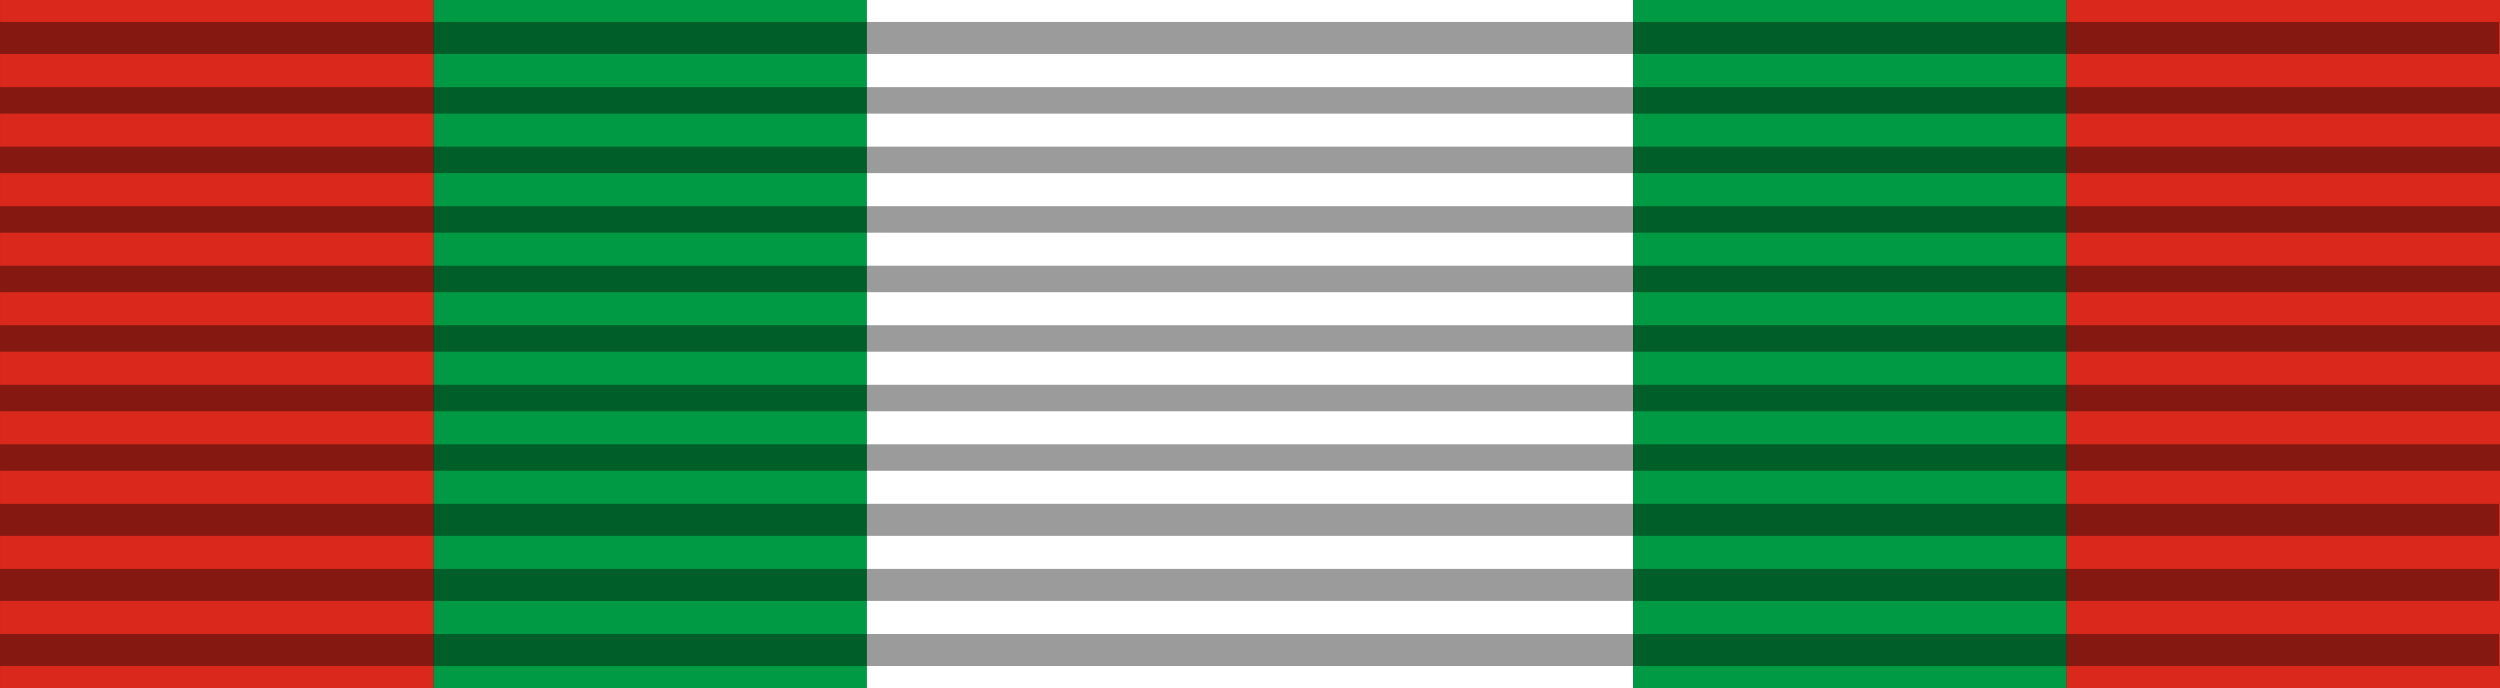
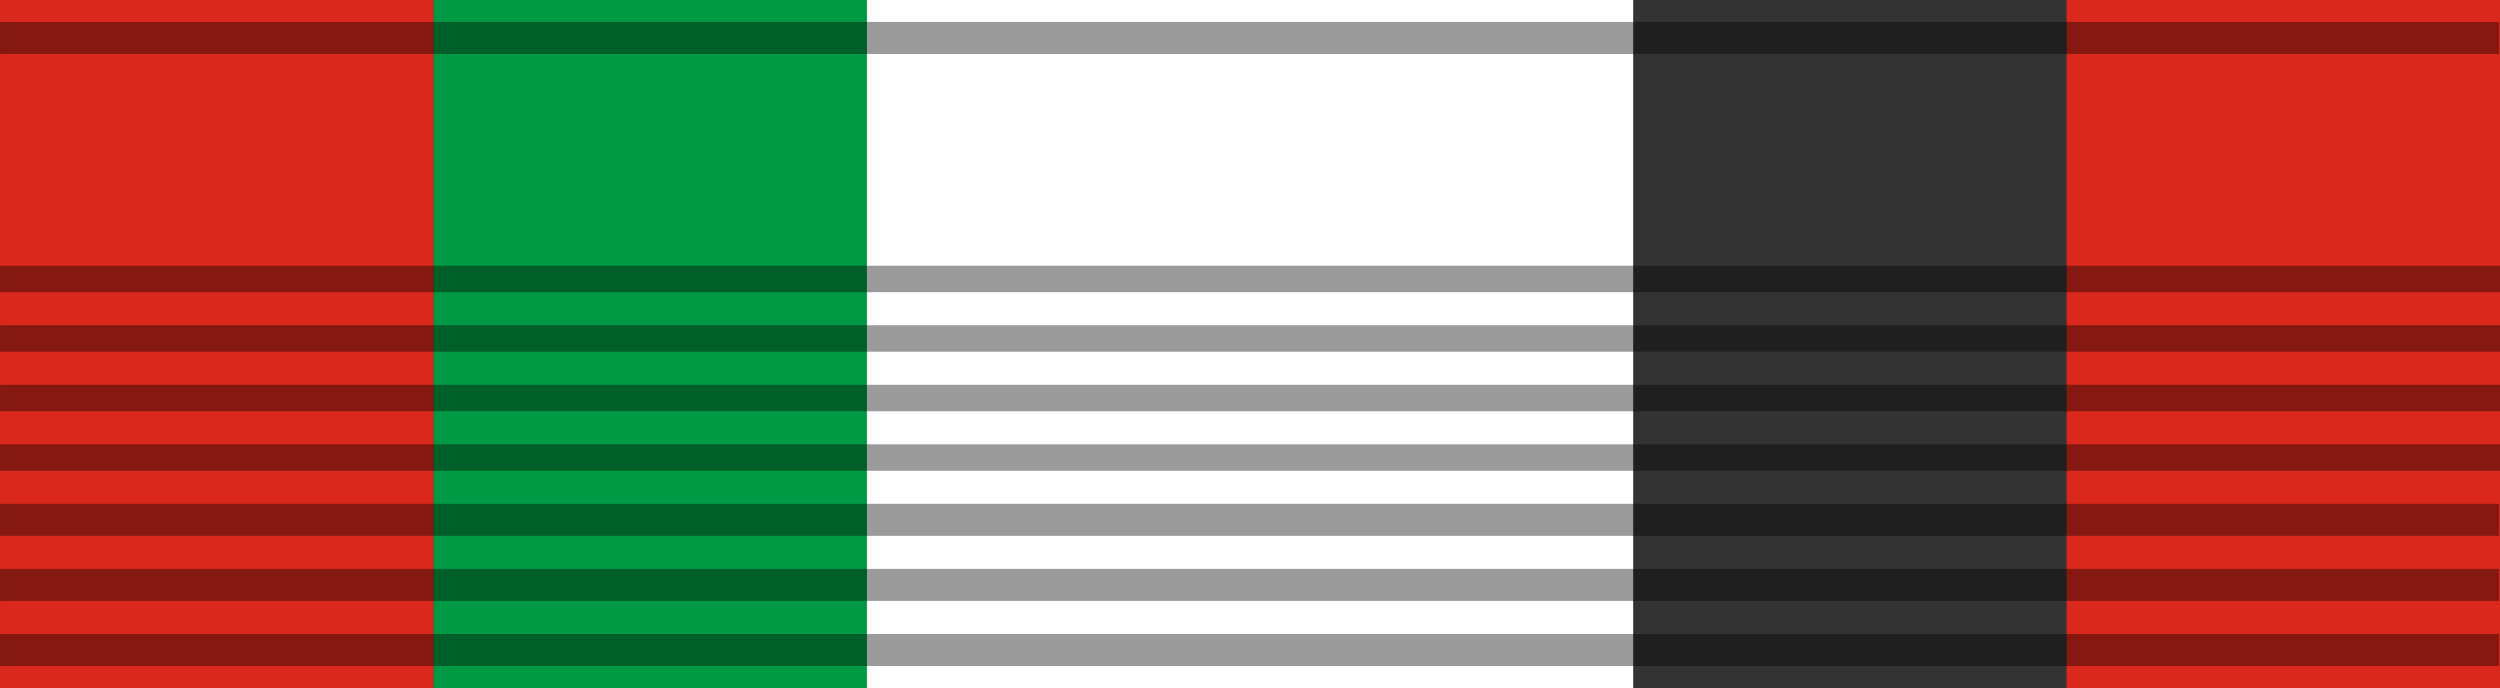
<svg xmlns="http://www.w3.org/2000/svg" xmlns:ns1="http://www.inkscape.org/namespaces/inkscape" xmlns:ns2="http://sodipodi.sourceforge.net/DTD/sodipodi-0.dtd" width="57.679mm" height="15.875mm" viewBox="0 0 57.679 15.875" version="1.1" id="svg10965" ns1:version="0.92.4 (5da689c313, 2019-01-14)" ns2:docname="Cross_of_the_Tree_of_Gernika_Ikurriña.svg">
  <rect x="0" y="0" width="57.679" height="15.875" fill="#333333" stroke="none" />
  <defs id="defs10959" />
  <ns2:namedview id="base" pagecolor="#ffffff" bordercolor="#666666" borderopacity="1.0" ns1:pageopacity="0.0" ns1:pageshadow="2" ns1:zoom="2.8" ns1:cx="89.449191" ns1:cy="64.29472" ns1:document-units="mm" ns1:current-layer="layer1" showgrid="false" ns1:object-paths="true" fit-margin-top="0" fit-margin-left="0" fit-margin-right="0" fit-margin-bottom="0" ns1:window-width="1920" ns1:window-height="996" ns1:window-x="0" ns1:window-y="28" ns1:window-maximized="1" />
  <g ns1:label="Layer 1" ns1:groupmode="layer" id="layer1" transform="translate(79.399,0.723)">
    <g id="g13076" transform="translate(2.606,-39.376)">
      <g id="g13128">
        <rect style="opacity:1;vector-effect:none;fill:#009a44;fill-opacity:1;stroke:none;stroke-width:0.187;stroke-linecap:butt;stroke-linejoin:miter;stroke-miterlimit:4;stroke-dasharray:none;stroke-dashoffset:0;stroke-opacity:1" id="rect13057" width="10" height="15.875" x="-72.004" y="38.653" />
        <rect style="opacity:1;vector-effect:none;fill:#da291c;fill-opacity:1;stroke:none;stroke-width:0.187;stroke-linecap:butt;stroke-linejoin:miter;stroke-miterlimit:4;stroke-dasharray:none;stroke-dashoffset:0;stroke-opacity:1" id="rect13057-2" width="10" height="15.875" x="-82.004" y="38.653" />
        <rect style="opacity:1;vector-effect:none;fill:#ffffff;fill-opacity:1;stroke:none;stroke-width:0.248;stroke-linecap:butt;stroke-linejoin:miter;stroke-miterlimit:4;stroke-dasharray:none;stroke-dashoffset:0;stroke-opacity:1" id="rect13057-9" width="17.679" height="15.875" x="-62.004" y="38.653" />
-         <rect style="opacity:1;vector-effect:none;fill:#009a44;fill-opacity:1;stroke:none;stroke-width:0.187;stroke-linecap:butt;stroke-linejoin:miter;stroke-miterlimit:4;stroke-dasharray:none;stroke-dashoffset:0;stroke-opacity:1" id="rect13057-1" width="10" height="15.875" x="-44.325" y="38.653" />
        <rect style="opacity:1;vector-effect:none;fill:#da291c;fill-opacity:1;stroke:none;stroke-width:0.187;stroke-linecap:butt;stroke-linejoin:miter;stroke-miterlimit:4;stroke-dasharray:none;stroke-dashoffset:0;stroke-opacity:1" id="rect13057-2-2" width="10" height="15.875" x="-34.325" y="38.653" />
      </g>
    </g>
    <g transform="matrix(0.465,0,0,0.465,-6.049,85.073)" id="g70826" style="display:inline;opacity:1">
      <g transform="matrix(0.872,0,0,1.274,0.038,-69.116)" id="g49414" style="display:inline;opacity:1" />
    </g>
    <g id="g13333" transform="translate(2.606,-39.027)">
      <path ns2:nodetypes="cc" d="M -187.35,-23.161 H -45.113" id="path15280-1" style="display:inline;opacity:1;fill:none;stroke:#000000;stroke-width:1.246;stroke-linecap:butt;stroke-linejoin:miter;stroke-miterlimit:4;stroke-dasharray:none;stroke-opacity:0.392" ns1:connector-curvature="0" transform="matrix(0.406,0,0,0.593,-6.032,52.914)" />
      <path ns2:nodetypes="cc" d="M -187.35,0.652 H -45.113" id="path15280-1-0" style="display:inline;opacity:1;fill:none;stroke:#000000;stroke-width:1.246;stroke-linecap:butt;stroke-linejoin:miter;stroke-miterlimit:4;stroke-dasharray:none;stroke-opacity:0.392" ns1:connector-curvature="0" transform="matrix(0.406,0,0,0.593,-6.032,52.914)" />
      <path ns2:nodetypes="cc" d="M -187.35,-1.881 H -45.113" id="path15280-1-0-9" style="display:inline;opacity:1;fill:none;stroke:#000000;stroke-width:1.246;stroke-linecap:butt;stroke-linejoin:miter;stroke-miterlimit:4;stroke-dasharray:none;stroke-opacity:0.392" ns1:connector-curvature="0" transform="matrix(0.406,0,0,0.593,-6.032,52.914)" />
      <path ns2:nodetypes="cc" d="M -187.35,-4.413 H -45.113" id="path15280-1-0-3" style="display:inline;opacity:1;fill:none;stroke:#000000;stroke-width:1.246;stroke-linecap:butt;stroke-linejoin:miter;stroke-miterlimit:4;stroke-dasharray:none;stroke-opacity:0.392" ns1:connector-curvature="0" transform="matrix(0.406,0,0,0.593,-6.032,52.914)" />
      <path ns2:nodetypes="cc" d="m -82.004,47.487 h 57.679" id="path15280-1-0-6" style="display:inline;opacity:1;fill:none;stroke:#000000;stroke-width:0.611;stroke-linecap:butt;stroke-linejoin:miter;stroke-miterlimit:4;stroke-dasharray:none;stroke-opacity:0.392" ns1:connector-curvature="0" />
      <path ns2:nodetypes="cc" d="m -82.004,48.86 h 57.679" id="path15280-1-0-0" style="display:inline;opacity:1;fill:none;stroke:#000000;stroke-width:0.611;stroke-linecap:butt;stroke-linejoin:miter;stroke-miterlimit:4;stroke-dasharray:none;stroke-opacity:0.392" ns1:connector-curvature="0" />
      <path ns2:nodetypes="cc" d="m -82.004,46.113 h 57.679" id="path15280-1-0-62" style="display:inline;opacity:1;fill:none;stroke:#000000;stroke-width:0.611;stroke-linecap:butt;stroke-linejoin:miter;stroke-miterlimit:4;stroke-dasharray:none;stroke-opacity:0.392" ns1:connector-curvature="0" />
-       <path ns2:nodetypes="cc" d="m -82.004,43.367 h 57.679" id="path15280-1-0-61" style="display:inline;opacity:1;fill:none;stroke:#000000;stroke-width:0.611;stroke-linecap:butt;stroke-linejoin:miter;stroke-miterlimit:4;stroke-dasharray:none;stroke-opacity:0.392" ns1:connector-curvature="0" />
      <path ns2:nodetypes="cc" d="m -82.004,44.74 h 57.679" id="path15280-1-0-8" style="display:inline;opacity:1;fill:none;stroke:#000000;stroke-width:0.611;stroke-linecap:butt;stroke-linejoin:miter;stroke-miterlimit:4;stroke-dasharray:none;stroke-opacity:0.392" ns1:connector-curvature="0" />
-       <path ns2:nodetypes="cc" d="m -82.004,41.993 h 57.679" id="path15280-1-0-7" style="display:inline;opacity:1;fill:none;stroke:#000000;stroke-width:0.611;stroke-linecap:butt;stroke-linejoin:miter;stroke-miterlimit:4;stroke-dasharray:none;stroke-opacity:0.392" ns1:connector-curvature="0" />
-       <path ns2:nodetypes="cc" d="m -82.004,40.62 h 57.679" id="path15280-1-0-92" style="display:inline;opacity:1;fill:none;stroke:#000000;stroke-width:0.611;stroke-linecap:butt;stroke-linejoin:miter;stroke-miterlimit:4;stroke-dasharray:none;stroke-opacity:0.392" ns1:connector-curvature="0" />
    </g>
  </g>
</svg>